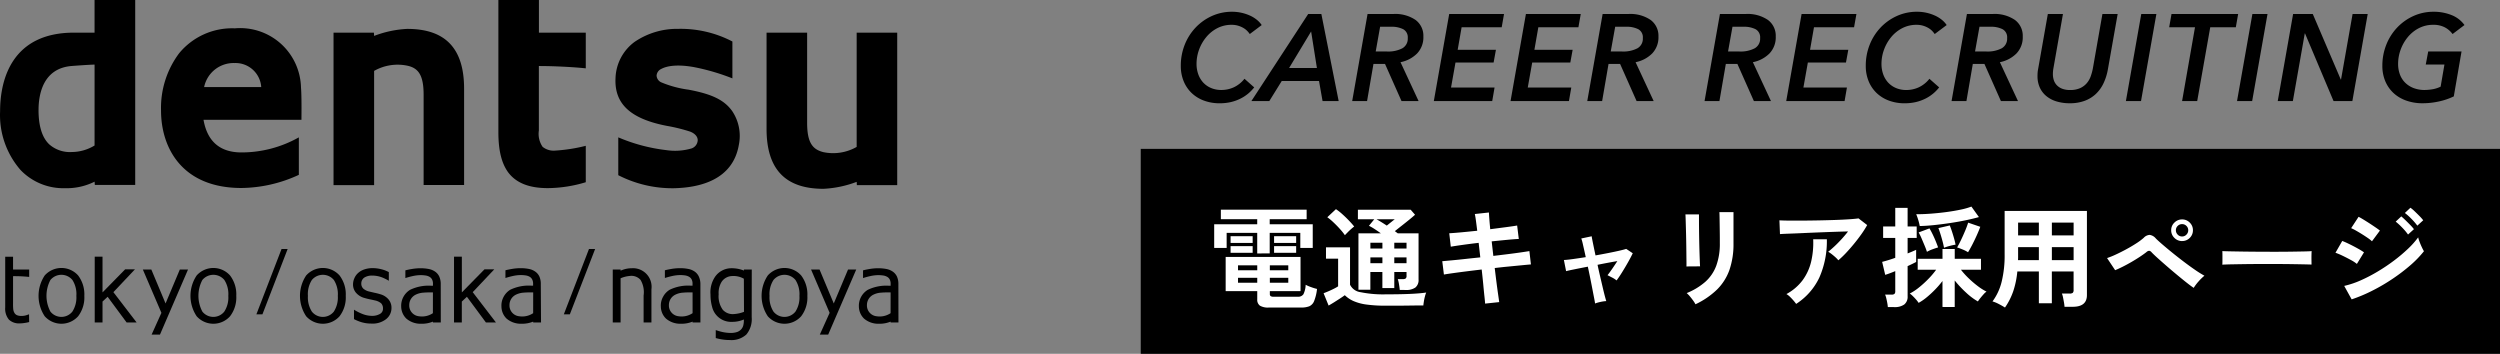
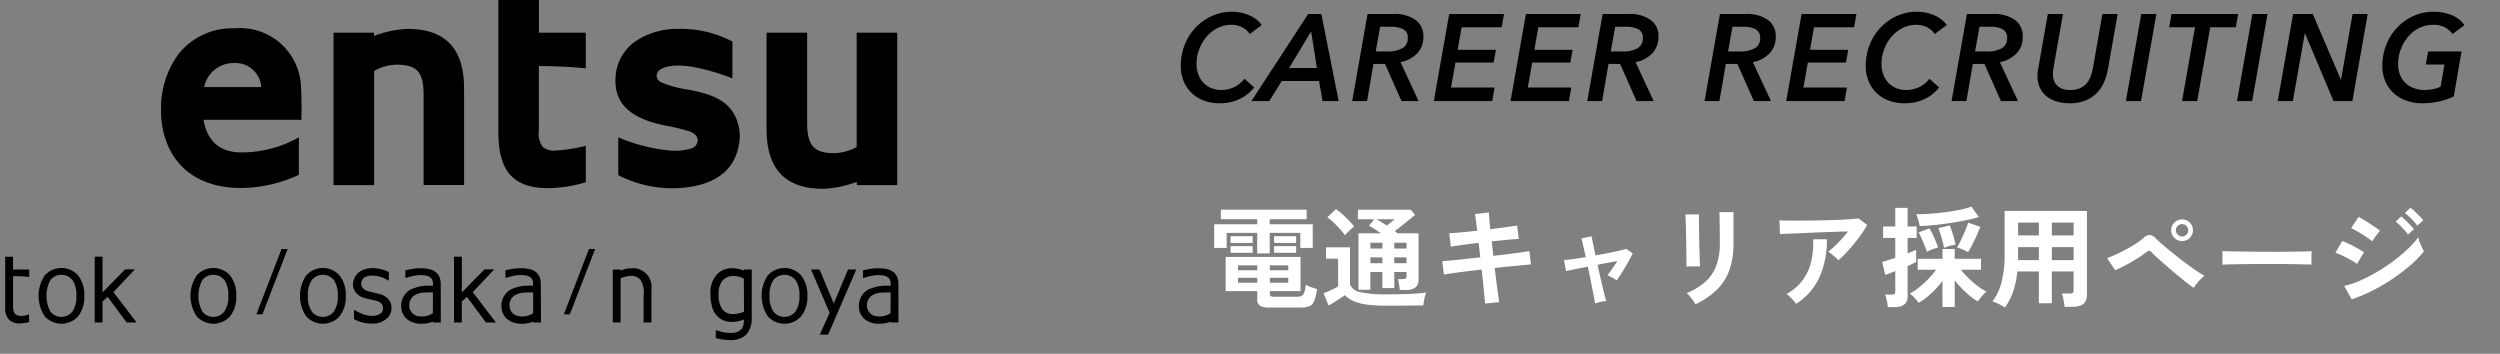
<svg xmlns="http://www.w3.org/2000/svg" width="366.01" height="51.793" viewBox="0 0 366.01 51.793">
  <rect x="0" y="0" width="366.01" height="51.793" fill="#808080" stroke="none" />
  <g transform="translate(7215 -39)">
    <g transform="translate(-7214.99 39.04)">
      <path d="M288.558,312.2a5.54,5.54,0,0,1-.7.139,4.588,4.588,0,0,1-.679.057,2.127,2.127,0,0,1-1.587-.555,2.5,2.5,0,0,1-.54-1.783V302.64H286.2v1.869h2.361v1.085a20.141,20.141,0,0,0-2.361-.11v3.967a7.993,7.993,0,0,0,.024.832,1.357,1.357,0,0,0,.167.559.822.822,0,0,0,.373.349,1.677,1.677,0,0,0,.712.115,2.349,2.349,0,0,0,.588-.081c.2-.057.478-.163.478-.163Z" transform="translate(-284.299 -265.091)" />
      <path d="M301.981,310.167a4.536,4.536,0,0,1-.908,2.983,3.279,3.279,0,0,1-4.89,0,5.392,5.392,0,0,1,0-5.975,3.279,3.279,0,0,1,4.89,0,4.583,4.583,0,0,1,.908,2.992Zm-1.166,0a3.824,3.824,0,0,0-.578-2.328,2.089,2.089,0,0,0-3.222,0,4.933,4.933,0,0,0,0,4.627,2.055,2.055,0,0,0,3.217,0,3.824,3.824,0,0,0,.583-2.3Z" transform="translate(-289.645 -266.888)" />
      <path d="M315.214,307.81l3.4,4.436H317.15l-2.782-3.762-.746.7v3.064H312.48V302.61h1.142v5.234l3.312-3.375h1.434Z" transform="translate(-298.623 -265.076)" />
-       <path d="M332.636,306.55h1.2l-4.106,9.526h-1.224l1.434-3.183-2.72-6.343h1.243l2.084,4.971Z" transform="translate(-306.318 -267.132)" />
      <path d="M348.516,310.168a4.512,4.512,0,0,1-.913,2.983,3.274,3.274,0,0,1-4.885,0,5.368,5.368,0,0,1,0-5.975,3.274,3.274,0,0,1,4.885,0,4.555,4.555,0,0,1,.913,2.992Zm-1.166,0a3.824,3.824,0,0,0-.578-2.328,2.089,2.089,0,0,0-3.222,0,4.933,4.933,0,0,0,0,4.627,2.051,2.051,0,0,0,3.212,0A3.78,3.78,0,0,0,347.35,310.168Z" transform="translate(-313.934 -266.888)" />
      <path d="M362,309.83l3.681-9.56h.894l-3.69,9.56Z" transform="translate(-324.473 -263.854)" />
      <path d="M382.051,310.168a4.512,4.512,0,0,1-.908,2.983,3.274,3.274,0,0,1-4.885,0,5.368,5.368,0,0,1,0-5.975,3.274,3.274,0,0,1,4.885,0,4.555,4.555,0,0,1,.908,2.992Zm-1.161,0a3.853,3.853,0,0,0-.578-2.328,2.089,2.089,0,0,0-3.222,0,3.824,3.824,0,0,0-.578,2.328,3.877,3.877,0,0,0,.578,2.3,2.055,2.055,0,0,0,3.217,0,3.824,3.824,0,0,0,.583-2.3Z" transform="translate(-331.442 -266.888)" />
      <path d="M397.24,311.932a2.065,2.065,0,0,1-.8,1.673,3.212,3.212,0,0,1-2.17.64,4.952,4.952,0,0,1-1.434-.206,5.965,5.965,0,0,1-1.085-.445v-1.381a7.49,7.49,0,0,0,1.3.65,3.89,3.89,0,0,0,1.3.253,2.29,2.29,0,0,0,1.2-.282.86.86,0,0,0,.445-.808,1.075,1.075,0,0,0-.272-.75,2.088,2.088,0,0,0-.932-.425c-.172-.043-.4-.091-.679-.148s-.531-.119-.755-.186a2.476,2.476,0,0,1-1.348-.827,1.85,1.85,0,0,1-.4-1.2,2.229,2.229,0,0,1,.206-.9,2.131,2.131,0,0,1,.545-.755,2.518,2.518,0,0,1,.9-.516,3.683,3.683,0,0,1,1.228-.191,5.209,5.209,0,0,1,1.281.167,4.555,4.555,0,0,1,1.08.416v1.267a6.6,6.6,0,0,0-1.066-.521,4.167,4.167,0,0,0-1.386-.239,2.1,2.1,0,0,0-1.1.272,1.032,1.032,0,0,0-.478.894,1,1,0,0,0,.311.76,2.041,2.041,0,0,0,.875.416l.755.177a8.015,8.015,0,0,1,.793.2,2.424,2.424,0,0,1,1.2.712,1.869,1.869,0,0,1,.486,1.283Z" transform="translate(-339.935 -266.913)" />
      <path d="M412.145,314.1h-1.152v-.124a4.3,4.3,0,0,1-1.725.311,3.2,3.2,0,0,1-2.165-.755,2.5,2.5,0,0,1-.755-1.773,2.729,2.729,0,0,1,1.3-2.438,6.2,6.2,0,0,1,3.1-.6H411v-.282a1.319,1.319,0,0,0-.134-.636.989.989,0,0,0-.392-.4,1.7,1.7,0,0,0-.588-.186,4.9,4.9,0,0,0-.712-.048,5.6,5.6,0,0,0-1.095.129,11.158,11.158,0,0,0-1.119.3V306.47a9.74,9.74,0,0,1,.956-.2,7.434,7.434,0,0,1,1.247-.11,6.115,6.115,0,0,1,1.262.12,2.39,2.39,0,0,1,.923.4,1.778,1.778,0,0,1,.583.717,2.628,2.628,0,0,1,.206,1.1Zm-1.152-4.407c-.368,0-.913,0-1.348.038a2.962,2.962,0,0,0-1.161.292,1.678,1.678,0,0,0-.956,1.525,1.582,1.582,0,0,0,1.434,1.644,2.868,2.868,0,0,0,2.027-.454Z" transform="translate(-347.622 -266.928)" />
      <path d="M425.269,307.81l3.4,4.436H427.2l-2.782-3.762-.746.7v3.064H422.53V302.61h1.147v5.234l3.312-3.375h1.434Z" transform="translate(-356.071 -265.076)" />
      <path d="M442.849,314.089H441.7v-.124a4.333,4.333,0,0,1-1.726.311,3.222,3.222,0,0,1-2.17-.755,2.5,2.5,0,0,1-.75-1.773,2.654,2.654,0,0,1,.33-1.434,2.705,2.705,0,0,1,.956-1.013,6.2,6.2,0,0,1,3.1-.6h.249v-.282a1.32,1.32,0,0,0-.139-.636.957.957,0,0,0-.392-.4,1.7,1.7,0,0,0-.588-.186,4.866,4.866,0,0,0-.712-.048,5.6,5.6,0,0,0-1.1.129q-.566.122-1.118.3V306.45c.225-.062.55-.129.956-.2a7.49,7.49,0,0,1,1.252-.11,6.042,6.042,0,0,1,1.257.119,2.348,2.348,0,0,1,.922.4,1.793,1.793,0,0,1,.588.717,2.634,2.634,0,0,1,.2,1.1Zm-1.147-4.407c-.368,0-.913,0-1.353.038a2.99,2.99,0,0,0-1.161.292,1.678,1.678,0,0,0-.956,1.525,1.582,1.582,0,0,0,1.434,1.644,2.868,2.868,0,0,0,2.031-.454Z" transform="translate(-363.651 -266.918)" />
      <path d="M456.17,309.83l3.68-9.56h.9l-3.7,9.56Z" transform="translate(-373.632 -263.854)" />
      <path d="M476.814,309.238V314.1h-1.147v-3.948a3.509,3.509,0,0,0-.449-2.285,1.778,1.778,0,0,0-1.573-.578,4.251,4.251,0,0,0-1.348.344V314.1H471.15v-7.753h1.15v.172a3.952,3.952,0,0,1,1.63-.359,2.724,2.724,0,0,1,2.884,3.078Z" transform="translate(-381.451 -266.929)" />
-       <path d="M491.669,314.089h-1.147v-.124a4.3,4.3,0,0,1-1.726.311,3.2,3.2,0,0,1-2.165-.755,2.481,2.481,0,0,1-.755-1.773,2.6,2.6,0,0,1,.335-1.434,2.658,2.658,0,0,1,.956-1.013,6.2,6.2,0,0,1,3.1-.6h.249v-.282a1.319,1.319,0,0,0-.134-.636,1,1,0,0,0-.4-.4,1.709,1.709,0,0,0-.583-.186,4.944,4.944,0,0,0-.712-.048,5.638,5.638,0,0,0-1.1.129,11.564,11.564,0,0,0-1.119.3V306.45c.225-.062.55-.129.956-.2a7.523,7.523,0,0,1,1.252-.11,6.034,6.034,0,0,1,1.257.12,2.389,2.389,0,0,1,.927.4,1.822,1.822,0,0,1,.583.717,2.633,2.633,0,0,1,.225,1.085Zm-1.147-4.407c-.368,0-.913,0-1.348.038a2.939,2.939,0,0,0-1.161.292,1.678,1.678,0,0,0-.956,1.525,1.582,1.582,0,0,0,1.434,1.644,2.868,2.868,0,0,0,2.031-.454Z" transform="translate(-389.136 -266.918)" />
      <path d="M507.122,311.818v1.515a3.521,3.521,0,0,1-.784,2.529,3.227,3.227,0,0,1-2.414.808,6.894,6.894,0,0,1-1.052-.077,7.2,7.2,0,0,1-1.013-.215v-1.166s.583.2.956.277a5.879,5.879,0,0,0,1.214.143,2.906,2.906,0,0,0,.956-.139,1.433,1.433,0,0,0,.593-.387,1.329,1.329,0,0,0,.306-.559,2.95,2.95,0,0,0,.091-.746v-.143a4.187,4.187,0,0,1-1.692.349,2.868,2.868,0,0,1-2.954-2.175,6.611,6.611,0,0,1-.239-1.821,4.055,4.055,0,0,1,.707-2.658,2.915,2.915,0,0,1,2.275-1.195,4.823,4.823,0,0,1,1.912.344v-.158h1.147Zm-1.147-4.125a3.069,3.069,0,0,0-1.721-.392,1.912,1.912,0,0,0-1.52.822,3.064,3.064,0,0,0-.449,1.845,3.379,3.379,0,0,0,.607,2.275,1.955,1.955,0,0,0,1.668.621,4.87,4.87,0,0,0,1.434-.325Z" transform="translate(-397.08 -266.927)" />
      <path d="M523.441,310.168a4.513,4.513,0,0,1-.908,2.983,3.274,3.274,0,0,1-4.885,0,5.368,5.368,0,0,1,0-5.975,3.274,3.274,0,0,1,4.885,0,4.555,4.555,0,0,1,.908,2.992Zm-1.161,0a3.853,3.853,0,0,0-.578-2.328,2.089,2.089,0,0,0-3.222,0,3.825,3.825,0,0,0-.578,2.328,3.877,3.877,0,0,0,.578,2.3,2.055,2.055,0,0,0,3.217,0,3.824,3.824,0,0,0,.583-2.3Z" transform="translate(-405.25 -266.888)" />
      <path d="M537.306,306.55h1.2l-4.106,9.526h-1.224l1.434-3.183-2.72-6.343h1.243l2.084,4.971Z" transform="translate(-413.159 -267.132)" />
      <path d="M552.331,314.1h-1.147v-.124a4.3,4.3,0,0,1-1.726.311,3.2,3.2,0,0,1-2.165-.755,2.5,2.5,0,0,1-.755-1.773,2.729,2.729,0,0,1,1.3-2.438,6.209,6.209,0,0,1,3.1-.6h.249v-.282a1.319,1.319,0,0,0-.134-.636.955.955,0,0,0-.4-.4,1.672,1.672,0,0,0-.583-.186,4.905,4.905,0,0,0-.712-.048,5.6,5.6,0,0,0-1.095.129,11.127,11.127,0,0,0-1.118.3V306.47c.22-.062.545-.129.956-.2a7.518,7.518,0,0,1,1.252-.11,6.123,6.123,0,0,1,1.262.12,2.391,2.391,0,0,1,.922.4,1.822,1.822,0,0,1,.583.717,2.634,2.634,0,0,1,.2,1.1Zm-1.147-4.407c-.368,0-.913,0-1.348.038a2.963,2.963,0,0,0-1.162.292,1.678,1.678,0,0,0-.956,1.525,1.582,1.582,0,0,0,1.434,1.644,2.868,2.868,0,0,0,2.027-.454Z" transform="translate(-420.804 -266.928)" />
-       <path d="M297.323,224v4.78H294.3c-8.953,0-10.807,6.692-10.807,11.515a12.257,12.257,0,0,0,3,8.6,8.675,8.675,0,0,0,6.453,2.658,9.21,9.21,0,0,0,4.383-.956l.034.478h5.913V224Zm-8.2,16.108c0-2.29.65-6.156,4.933-6.453.583-.043,2.146-.163,3.269-.2V245.3a6.448,6.448,0,0,1-3.346.956,4.57,4.57,0,0,1-3.284-1.118h0c-1.044-.981-1.574-2.682-1.574-5.034Z" transform="translate(-283.49 -224.04)" />
      <path d="M344.429,250.848c-3.169-.057-4.89-1.759-5.42-4.78h14.34v-.234c.024-2.017,0-3.728-.067-4.474a8.906,8.906,0,0,0-9.684-8.68,10.041,10.041,0,0,0-8.159,3.652h0a13.353,13.353,0,0,0-2.648,8.384c0,5.478,3.093,11.338,11.768,11.338a20.433,20.433,0,0,0,8.408-1.926V248.64a17.122,17.122,0,0,1-8.538,2.208Zm-.86-13.087a3.771,3.771,0,0,1,3.891,3.518H339.1a4.407,4.407,0,0,1,4.464-3.518Z" transform="translate(-309.225 -228.571)" />
      <path d="M398.818,242.481V255.7h5.927V241.607c0-5.889-2.725-8.757-8.322-8.757a15.619,15.619,0,0,0-4.852,1.028l-.029-.478H385.63v22.327h5.941V239a6.969,6.969,0,0,1,4.875-.76C398.043,238.586,398.818,239.614,398.818,242.481Z" transform="translate(-336.809 -228.66)" />
      <path d="M524.2,247.188V234h-5.94v14.086c0,5.9,2.734,8.776,8.331,8.776a15.774,15.774,0,0,0,4.861-1.018l.029.478h5.908V234h-5.937v16.729a6.945,6.945,0,0,1-4.875.765C524.976,251.093,524.2,250.084,524.2,247.188Z" transform="translate(-406.043 -229.26)" />
      <path d="M436.12,224v19.373c0,2.681.478,4.546,1.434,5.86,1.176,1.563,3.073,2.309,5.807,2.309a19.6,19.6,0,0,0,5.554-.865v-5.33a24.165,24.165,0,0,1-4.474.7,2.558,2.558,0,0,1-1.845-.55,3.355,3.355,0,0,1-.55-2.39v-9.44c2.347,0,5.258.163,6.869.339V228.78h-6.859V224Z" transform="translate(-363.165 -224.04)" />
      <path d="M489.064,244.856c-1.185-1.649-3.016-2.486-6.376-3.121a15.583,15.583,0,0,1-3.991-1.071,1.142,1.142,0,0,1-.693-1,1.157,1.157,0,0,1,.664-.956c.865-.478,2.438-.707,4.813-.277a31.775,31.775,0,0,1,5.621,1.649v-5.4a16.371,16.371,0,0,0-7.935-1.85,11.023,11.023,0,0,0-6.391,1.912,6.859,6.859,0,0,0-2.787,5.339c-.167,3.7,2.151,5.917,7.509,6.95a25.094,25.094,0,0,1,3.427.846c.707.282,1.1.741,1.1,1.257a1.329,1.329,0,0,1-.9,1.2,8.59,8.59,0,0,1-3.676.253,25.332,25.332,0,0,1-7.055-1.874v5.54a17.356,17.356,0,0,0,8.059,1.912c3.891-.072,8.709-1.219,9.593-6.352a6.52,6.52,0,0,0-.982-4.957Z" transform="translate(-381.886 -228.645)" />
    </g>
    <path d="M11.61-2a5.988,5.988,0,0,1-.882.909,5.766,5.766,0,0,1-1.134.738,6.406,6.406,0,0,1-1.386.5,7.147,7.147,0,0,1-1.656.18,6.5,6.5,0,0,1-2.322-.4A5.206,5.206,0,0,1,2.439-1.188,5.012,5.012,0,0,1,1.278-2.916,5.822,5.822,0,0,1,.864-5.148a8.259,8.259,0,0,1,.576-3.1,7.826,7.826,0,0,1,1.593-2.511,7.571,7.571,0,0,1,2.385-1.692,7.057,7.057,0,0,1,2.952-.621,6.33,6.33,0,0,1,1.359.144,6.357,6.357,0,0,1,1.224.4,4.626,4.626,0,0,1,1.017.612,3.515,3.515,0,0,1,.738.792L10.962-9.81a3.372,3.372,0,0,0-.378-.459,2.6,2.6,0,0,0-.576-.441,3.535,3.535,0,0,0-.765-.324A3.3,3.3,0,0,0,8.3-11.16a4.478,4.478,0,0,0-2.079.486,5.156,5.156,0,0,0-1.62,1.3A6.18,6.18,0,0,0,3.546-7.542a6.046,6.046,0,0,0-.378,2.106,4.456,4.456,0,0,0,.243,1.485,3.546,3.546,0,0,0,.7,1.206,3.339,3.339,0,0,0,1.143.819A3.8,3.8,0,0,0,6.82-1.62a4.313,4.313,0,0,0,1.818-.4,4.3,4.3,0,0,0,1.548-1.242ZM21.618,0,21.1-2.934H15.642L13.824,0H11.2l8.316-12.744h1.926L23.976,0ZM19.944-10.188,16.722-4.842H20.79ZM35.676,0h-2.5L30.762-5.436H29.07L28.134,0H25.956l2.25-12.744h3.78a5.261,5.261,0,0,1,3.249.873A2.875,2.875,0,0,1,36.378-9.45a3.421,3.421,0,0,1-.909,2.475A4.712,4.712,0,0,1,33.03-5.688ZM31.05-7.254a4.458,4.458,0,0,0,2.25-.468,1.606,1.606,0,0,0,.792-1.494,1.342,1.342,0,0,0-.666-1.3,3.757,3.757,0,0,0-1.782-.36h-1.6L29.4-7.258ZM37.908,0l2.25-12.744h8.028L47.844-10.8H41.976L41.4-7.506H47l-.342,1.872h-5.58l-.65,3.654H46.8L46.458,0ZM49.14,0l2.25-12.744h8.028L59.076-10.8H53.208l-.576,3.294h5.6L57.89-5.634H52.31L51.66-1.98h6.372L57.69,0ZM70.092,0h-2.5L65.178-5.436H63.486L62.55,0H60.372l2.25-12.744H66.4a5.261,5.261,0,0,1,3.249.873A2.875,2.875,0,0,1,70.794-9.45a3.421,3.421,0,0,1-.909,2.475,4.712,4.712,0,0,1-2.439,1.287ZM65.466-7.254a4.458,4.458,0,0,0,2.25-.468,1.606,1.606,0,0,0,.792-1.494,1.342,1.342,0,0,0-.666-1.3,3.757,3.757,0,0,0-1.782-.36h-1.6l-.65,3.622ZM87.264,0h-2.5L82.35-5.436H80.658L79.722,0H77.544l2.25-12.744h3.78a5.261,5.261,0,0,1,3.249.873A2.875,2.875,0,0,1,87.966-9.45a3.421,3.421,0,0,1-.909,2.475,4.712,4.712,0,0,1-2.439,1.287ZM82.638-7.254a4.458,4.458,0,0,0,2.25-.468,1.606,1.606,0,0,0,.792-1.494,1.342,1.342,0,0,0-.666-1.3,3.757,3.757,0,0,0-1.782-.36h-1.6l-.648,3.618ZM89.5,0l2.25-12.744h8.028L99.432-10.8H93.564l-.576,3.294h5.6l-.342,1.872h-5.58l-.65,3.654h6.372L98.046,0Zm22.392-2a5.987,5.987,0,0,1-.882.909,5.767,5.767,0,0,1-1.134.738,6.406,6.406,0,0,1-1.386.5,7.147,7.147,0,0,1-1.656.18,6.5,6.5,0,0,1-2.322-.4,5.206,5.206,0,0,1-1.791-1.116,5.012,5.012,0,0,1-1.161-1.728,5.822,5.822,0,0,1-.414-2.232,8.259,8.259,0,0,1,.576-3.1,7.826,7.826,0,0,1,1.593-2.511,7.571,7.571,0,0,1,2.385-1.692,7.057,7.057,0,0,1,2.952-.621,6.33,6.33,0,0,1,1.359.144,6.357,6.357,0,0,1,1.224.4,4.626,4.626,0,0,1,1.017.612,3.515,3.515,0,0,1,.738.792L111.24-9.81a3.373,3.373,0,0,0-.378-.459,2.6,2.6,0,0,0-.576-.441,3.535,3.535,0,0,0-.765-.324,3.3,3.3,0,0,0-.945-.126,4.478,4.478,0,0,0-2.079.486,5.156,5.156,0,0,0-1.62,1.3,6.18,6.18,0,0,0-1.053,1.836,6.046,6.046,0,0,0-.378,2.106,4.456,4.456,0,0,0,.243,1.485,3.546,3.546,0,0,0,.7,1.206,3.339,3.339,0,0,0,1.143.819,3.8,3.8,0,0,0,1.566.306,4.313,4.313,0,0,0,1.818-.4,4.3,4.3,0,0,0,1.548-1.242ZM123.43,0h-2.5l-2.412-5.436h-1.7L115.884,0h-2.178l2.25-12.744h3.78a5.261,5.261,0,0,1,3.249.873,2.875,2.875,0,0,1,1.143,2.421,3.421,3.421,0,0,1-.909,2.475,4.712,4.712,0,0,1-2.439,1.287ZM118.8-7.254a4.458,4.458,0,0,0,2.25-.468,1.606,1.606,0,0,0,.792-1.494,1.342,1.342,0,0,0-.666-1.3,3.757,3.757,0,0,0-1.782-.36h-1.6l-.648,3.618ZM136.6-4.68a7.965,7.965,0,0,1-.639,2.061,5.247,5.247,0,0,1-1.125,1.575A4.828,4.828,0,0,1,133.2-.036a6.14,6.14,0,0,1-2.178.36,6.55,6.55,0,0,1-1.98-.279,4.242,4.242,0,0,1-1.494-.8,3.486,3.486,0,0,1-.936-1.251,4.014,4.014,0,0,1-.324-1.647q0-.252.018-.5a4.184,4.184,0,0,1,.072-.522l1.422-8.064h2.214l-1.4,7.974q-.036.2-.054.414t-.018.414a2.829,2.829,0,0,0,.135.882,1.94,1.94,0,0,0,.441.738,2.143,2.143,0,0,0,.783.513,3.158,3.158,0,0,0,1.161.189,3.465,3.465,0,0,0,1.476-.279,2.8,2.8,0,0,0,.972-.729,3.214,3.214,0,0,0,.576-1.017,8.054,8.054,0,0,0,.306-1.125l1.4-7.974h2.232ZM139.23,0l2.25-12.744h2.214L141.444,0Zm12.348-10.8L149.67,0h-2.214l1.89-10.8h-3.78l.342-1.944h9.756l-.342,1.944ZM155.5,0l2.25-12.744h2.214L157.716,0Zm14.13,0-4.176-9.9h-.036L163.674,0H161.46l2.25-12.744h2.88l4.1,9.594h.036l1.692-9.594h2.214L172.386,0Zm13.356-1.62a7.525,7.525,0,0,0,1.251-.126,4.417,4.417,0,0,0,1.071-.36l.558-3.24H183.13l.36-1.908h4.878L187.236-.682a9.741,9.741,0,0,1-2.151.736,11,11,0,0,1-2.421.269,7.042,7.042,0,0,1-2.421-.4,5.317,5.317,0,0,1-1.854-1.116A5,5,0,0,1,177.2-2.916a5.713,5.713,0,0,1-.423-2.232,8.259,8.259,0,0,1,.576-3.1,7.826,7.826,0,0,1,1.593-2.511,7.57,7.57,0,0,1,2.385-1.692,7.057,7.057,0,0,1,2.952-.621,6.963,6.963,0,0,1,2.6.477,4.265,4.265,0,0,1,1.917,1.467L187.056-9.81a3.343,3.343,0,0,0-1.107-.963,3.526,3.526,0,0,0-1.737-.387,4.478,4.478,0,0,0-2.079.486,5.156,5.156,0,0,0-1.62,1.3,6.18,6.18,0,0,0-1.053,1.836,6.046,6.046,0,0,0-.378,2.106,4.356,4.356,0,0,0,.261,1.53,3.315,3.315,0,0,0,.765,1.206,3.576,3.576,0,0,0,1.233.792,4.452,4.452,0,0,0,1.647.284Z" transform="translate(-7042.99 53.793)" />
-     <rect width="199" height="30" transform="translate(-7047.99 60.793)" />
    <path d="M8.752,1.232A2.3,2.3,0,0,1,7.44.952a1.062,1.062,0,0,1-.384-.92v-1.2H2.432V-6.176h10.96v5.008H8.9v.416a.4.4,0,0,0,.1.3.726.726,0,0,0,.456.1h3.52a.922.922,0,0,0,.84-.36A3.417,3.417,0,0,0,14.144-2.1a5.628,5.628,0,0,0,.8.344,7.67,7.67,0,0,0,.864.264A6.726,6.726,0,0,1,15.384.28a1.391,1.391,0,0,1-.712.768,3.221,3.221,0,0,1-1.2.184Zm-1.7-7.92V-9.7H2.576v2.208H.752V-10.96h6.3v-.74H1.728v-1.392h12.56V-11.7H8.88v.736h6.3v3.472H13.36V-9.7H8.88v3.008Zm-3.9-1.536v-.992H6.384v.992Zm6.368,0v-.992h3.232v.992ZM3.152-6.784V-7.76H6.384v.976Zm6.368,0V-7.76h3.232v.976ZM4.24-2.4H7.056v-.72H4.24Zm0-1.824H7.056v-.72H4.24ZM8.9-2.4h2.7v-.72H8.9Zm0-1.824h2.7v-.72H8.9Zm19.02,2.88q-.032-.352-.112-.832a4.665,4.665,0,0,0-.176-.752h.736a.7.7,0,0,0,.424-.1.5.5,0,0,0,.12-.4v-.544H27.12V-1.62H25.376V-3.968h-1.76v2.592H21.872V-9.632h3.28q-.464-.336-.92-.632a7.436,7.436,0,0,0-.824-.472l.784-.96h-2.4v-1.392H29.52l.64.736q-.352.32-.864.736t-1.064.848q-.552.432-1.032.816.112.08.216.16t.216.16h3.04V-2.88a1.4,1.4,0,0,1-.464,1.18,2.281,2.281,0,0,1-1.408.36ZM25.888.96A20.222,20.222,0,0,1,23.04.792,7.08,7.08,0,0,1,21.14.28a4.287,4.287,0,0,1-1.264-.856q-.3.224-.728.5T18.28.48q-.44.272-.776.464L16.768-.864q.272-.1.68-.272t.808-.376a6.119,6.119,0,0,0,.64-.36V-5.92H17.12V-7.584h3.52v5.472a2,2,0,0,0,1.56,1.1A16.488,16.488,0,0,0,25.888-.7q2.048,0,3.52-.064t2.384-.2a3.681,3.681,0,0,0-.176.536,6.681,6.681,0,0,0-.16.736q-.06.376-.08.616-.448,0-1.168.008L28.68.952Q27.872.96,27.136.96Zm-6-10.32a8.527,8.527,0,0,0-.72-.9q-.448-.5-.944-.968a7.784,7.784,0,0,0-.912-.76l1.264-1.184a7.538,7.538,0,0,1,.92.72q.52.464,1,.968t.752.856a5.331,5.331,0,0,0-.432.352q-.272.24-.528.5T19.888-9.36Zm7.232,4.1h1.792v-.848H27.12Zm0-2.144h1.792v-.848H27.12ZM23.62-5.26h1.76v-.848H23.62Zm0-2.144h1.76v-.848H23.62Zm2.4-3.36.64-.512q.32-.256.528-.416H24.512q.32.176.712.416t.792.508ZM40.416.656q-.016-.32-.1-1.08T40.14-2.208q-.1-1.024-.224-2.128-1.1.128-2.176.264t-1.94.256q-.872.12-1.416.216l-.24-1.952,1.4-.128q.872-.08,1.96-.2t2.208-.232l-.24-2.128q-1.232.144-2.352.3t-1.728.264l-.224-1.968q.64-.032,1.76-.136t2.336-.232q-.1-.8-.184-1.432t-.168-1.016l2.064-.224q.016.368.064,1t.128,1.448l2.3-.3q1.068-.14,1.64-.24l.24,1.968q-.528.016-1.624.12t-2.344.232l.24,2.128q1.088-.128,2.112-.256t1.856-.248q.832-.12,1.312-.2l.224,1.952q-.4.032-1.232.112l-1.9.184q-1.064.1-2.168.232.128,1.072.256,2.08T42.32-.7q.112.768.16,1.136ZM56.512.64q-.016-.192-.12-.72t-.248-1.28q-.144-.752-.32-1.632t-.368-1.76q-1.072.208-1.944.384t-1.24.272l-.32-1.632q.448-.016,1.312-.136t1.888-.28q-.224-1.04-.4-1.792A8.137,8.137,0,0,0,54.5-8.88l1.52-.32q.016.176.176.96T56.58-6.4q.992-.176,1.92-.36t1.612-.34q.688-.16.96-.256l.96.64q-.272.576-.688,1.312T60.488-3.96q-.44.712-.824,1.224a3.5,3.5,0,0,0-.672-.432q-.432-.224-.656-.336.288-.352.688-.936t.752-1.128q-1.312.224-2.9.544.192.9.4,1.784L57.66-1.6q.176.752.312,1.256t.184.632a5.136,5.136,0,0,0-.872.128,4.981,4.981,0,0,0-.772.224Zm14.7.112a4.153,4.153,0,0,0-.328-.528q-.216-.3-.472-.608a4.323,4.323,0,0,0-.48-.5,9.56,9.56,0,0,0,2.72-1.648,5.936,5.936,0,0,0,1.6-2.344,9.273,9.273,0,0,0,.528-3.3v-.736q0-.352-.008-.912t-.016-1.152q-.008-.592-.016-1.072t-.024-.688H76.78v4.56a11.578,11.578,0,0,1-.592,3.9A7.625,7.625,0,0,1,74.368-1.4,11.564,11.564,0,0,1,71.216.752ZM69.888-4.784q.016-.144.008-.712T69.88-6.88q-.008-.816-.024-1.712t-.04-1.712q-.024-.816-.04-1.384t-.032-.712h1.984v.736q0,.56.008,1.352t.024,1.656q.016.864.04,1.672t.048,1.392q.024.584.04.792Zm22.24-.9a3.227,3.227,0,0,0-.408-.432q-.264-.24-.552-.464a3.768,3.768,0,0,0-.528-.352q.432-.336.944-.816t1.024-1.04q.512-.56.944-1.12-.88.016-2.024.056t-2.352.088q-1.208.048-2.328.1t-1.984.08q-.864.032-1.28.064l-.08-2.016q.528.032,1.448.04t2.064,0q1.144-.008,2.36-.032t2.344-.064q1.128-.04,2.016-.1t1.352-.128l1.264.976a14.065,14.065,0,0,1-.864,1.36q-.512.72-1.1,1.432T93.224-6.728a13.777,13.777,0,0,1-1.1,1.048ZM85.952.7a6.185,6.185,0,0,0-.384-.488q-.24-.28-.512-.544a2.614,2.614,0,0,0-.528-.408A7.285,7.285,0,0,0,86.9-2.768a7.552,7.552,0,0,0,1.248-2.72,12.04,12.04,0,0,0,.3-3.28h2a13.148,13.148,0,0,1-1.1,5.608A9.306,9.306,0,0,1,85.952.7Zm21.424.448v-3.8a13.448,13.448,0,0,1-1.1,1.272,14.663,14.663,0,0,1-1.216,1.12,7.639,7.639,0,0,1-1.176.808,4.21,4.21,0,0,0-.384-.5q-.24-.272-.488-.512a2.855,2.855,0,0,0-.424-.352,7.8,7.8,0,0,0,1.36-.9,14.6,14.6,0,0,0,1.384-1.264A11.117,11.117,0,0,0,106.448-4.3h-2.7V-5.9h3.632V-7.34h1.792V-5.9h3.84v1.6H110.08a11.357,11.357,0,0,0,1.128,1.248,14.739,14.739,0,0,0,1.336,1.144,7.886,7.886,0,0,0,1.28.808,2.22,2.22,0,0,0-.416.376q-.24.264-.472.552a6.066,6.066,0,0,0-.376.512,9.216,9.216,0,0,1-1.712-1.28,15.57,15.57,0,0,1-1.68-1.792V1.152Zm-8,.016a5.068,5.068,0,0,0-.08-.6q-.064-.344-.144-.68a2.968,2.968,0,0,0-.176-.544h.944a.618.618,0,0,0,.432-.112.533.533,0,0,0,.112-.384V-4.1q-.464.192-.856.336t-.616.208l-.448-1.9q.32-.08.832-.232t1.088-.36V-8.96H98.688v-1.68h1.776v-2.72h1.808v2.72H103.6v1.68h-1.328v2.272q.4-.16.728-.3t.52-.232v1.78q-.208.112-.536.272t-.712.336V-.416a1.418,1.418,0,0,1-.5,1.208,2.384,2.384,0,0,1-1.456.376ZM104.048-10.7a7.97,7.97,0,0,0-.216-.88,7.928,7.928,0,0,0-.3-.848q1.04,0,2.2-.088t2.28-.24q1.12-.152,2.056-.352a9.966,9.966,0,0,0,1.544-.44l1.1,1.536q-.848.24-1.92.464t-2.24.4q-1.168.176-2.328.3T104.048-10.7Zm7.072,3.84a4.32,4.32,0,0,0-.792-.408q-.488-.2-.808-.3.256-.432.576-1.1t.608-1.36a12.217,12.217,0,0,0,.432-1.168l1.776.608q-.192.528-.5,1.216t-.648,1.352q-.34.66-.644,1.156Zm-6.02-.068q-.112-.368-.336-.9L104.312-8.9a9.428,9.428,0,0,0-.424-.864l1.584-.592q.224.368.472.88t.456,1.024q.208.512.336.88-.336.1-.832.28a5.336,5.336,0,0,0-.8.364Zm2.5-.592q-.064-.384-.208-.928t-.312-1.08q-.168-.536-.3-.872l1.664-.384q.16.384.328.9t.312,1.032q.144.512.208.88a7.332,7.332,0,0,0-.864.184,7.473,7.473,0,0,0-.828.268Zm8.928,8.752q-.4-.256-.912-.52A4.952,4.952,0,0,0,114.7.336a8.081,8.081,0,0,0,1.336-2.864,16.165,16.165,0,0,0,.44-4.048v-6.336h12.048V-.592q0,1.712-2.064,1.712h-1.216a5.794,5.794,0,0,0-.08-.64q-.064-.368-.136-.72a3.034,3.034,0,0,0-.168-.576h1.12a.761.761,0,0,0,.464-.1.561.561,0,0,0,.128-.44V-4.048h-3.184V.608h-1.9V-4.048h-3.152a12.941,12.941,0,0,1-.592,2.872,9.736,9.736,0,0,1-1.216,2.408Zm6.864-6.944h3.184v-1.9h-3.184Zm0-3.616h3.184V-11.2h-3.184Zm-4.96,3.616h3.056v-1.9h-3.04V-6.14Q118.448-5.936,118.432-5.712Zm.016-3.616h3.04V-11.2h-3.04Zm25.712,7.68q-.416-.272-1.072-.792t-1.416-1.152q-.76-.632-1.488-1.264t-1.312-1.16q-.584-.528-.872-.832a.6.6,0,0,0-.36-.232.687.687,0,0,0-.408.2q-.432.336-1.016.72t-1.224.752q-.64.368-1.248.672t-1.088.5l-1.184-1.776a11.721,11.721,0,0,0,1.272-.512q.728-.336,1.5-.752t1.456-.856a8.989,8.989,0,0,0,1.136-.84,1.285,1.285,0,0,1,.88-.432,1.441,1.441,0,0,1,.9.528q.32.32.96.872t1.44,1.2q.808.656,1.672,1.312t1.656,1.2a15.712,15.712,0,0,0,1.384.864,7.075,7.075,0,0,0-.848.824,6.667,6.667,0,0,0-.72.952ZM142.46-8.5a1.553,1.553,0,0,1-1.128-.464,1.513,1.513,0,0,1-.472-1.12,1.513,1.513,0,0,1,.472-1.12,1.553,1.553,0,0,1,1.128-.464,1.526,1.526,0,0,1,1.12.464,1.526,1.526,0,0,1,.464,1.12,1.526,1.526,0,0,1-.464,1.12,1.526,1.526,0,0,1-1.116.46Zm0-.672a.85.85,0,0,0,.632-.272.889.889,0,0,0,.264-.64.862.862,0,0,0-.264-.632.862.862,0,0,0-.632-.264.881.881,0,0,0-.648.264.862.862,0,0,0-.264.632.889.889,0,0,0,.264.64.868.868,0,0,0,.652.272Zm5.888,4.128q.016-.224.016-.608v-.768q0-.384-.016-.608.3.016,1.08.032t1.856.032q1.08.016,2.312.024t2.464.008q1.232,0,2.328-.016t1.9-.032q.8-.016,1.136-.048-.016.208-.024.592t0,.776q.008.392.008.6-.4-.016-1.176-.032t-1.808-.032q-1.032-.016-2.192-.016h-2.344q-1.184,0-2.256.016t-1.928.032q-.856.016-1.352.048ZM167.28.032l-1.088-1.968a13.043,13.043,0,0,0,2.408-.808,22.836,22.836,0,0,0,2.5-1.3,26.537,26.537,0,0,0,2.384-1.6,22.912,22.912,0,0,0,2.048-1.728,12.31,12.31,0,0,0,1.488-1.672,5.116,5.116,0,0,0,.216.688q.152.4.328.768a6.484,6.484,0,0,0,.3.576A15.542,15.542,0,0,1,175.9-4.976,26.716,26.716,0,0,1,173.312-3a27.461,27.461,0,0,1-2.952,1.736,22.571,22.571,0,0,1-3.08,1.3Zm2.976-8.5a4.424,4.424,0,0,0-.584-.464q-.392-.272-.864-.568t-.9-.536a6.573,6.573,0,0,0-.7-.352l1.088-1.664q.32.16.76.432t.9.568q.456.3.848.568t.616.448Zm-2.208,3.312a5.6,5.6,0,0,0-.888-.576q-.584-.32-1.2-.616a9.287,9.287,0,0,0-1.048-.44l.992-1.728q.464.176,1.08.48t1.192.624a9.85,9.85,0,0,1,.912.56Zm8.848-5.6a8.946,8.946,0,0,0-.872-1.008,8.111,8.111,0,0,0-.952-.848l.816-.768a5.24,5.24,0,0,1,.616.52q.36.344.712.7a6.535,6.535,0,0,1,.544.616Zm-1.36,1.3a8.489,8.489,0,0,0-.864-1.024,9.072,9.072,0,0,0-.944-.864l.816-.768q.24.192.6.544t.712.712a6.535,6.535,0,0,1,.544.616Z" transform="translate(-7037.99 82.793)" fill="#fff" />
  </g>
</svg>